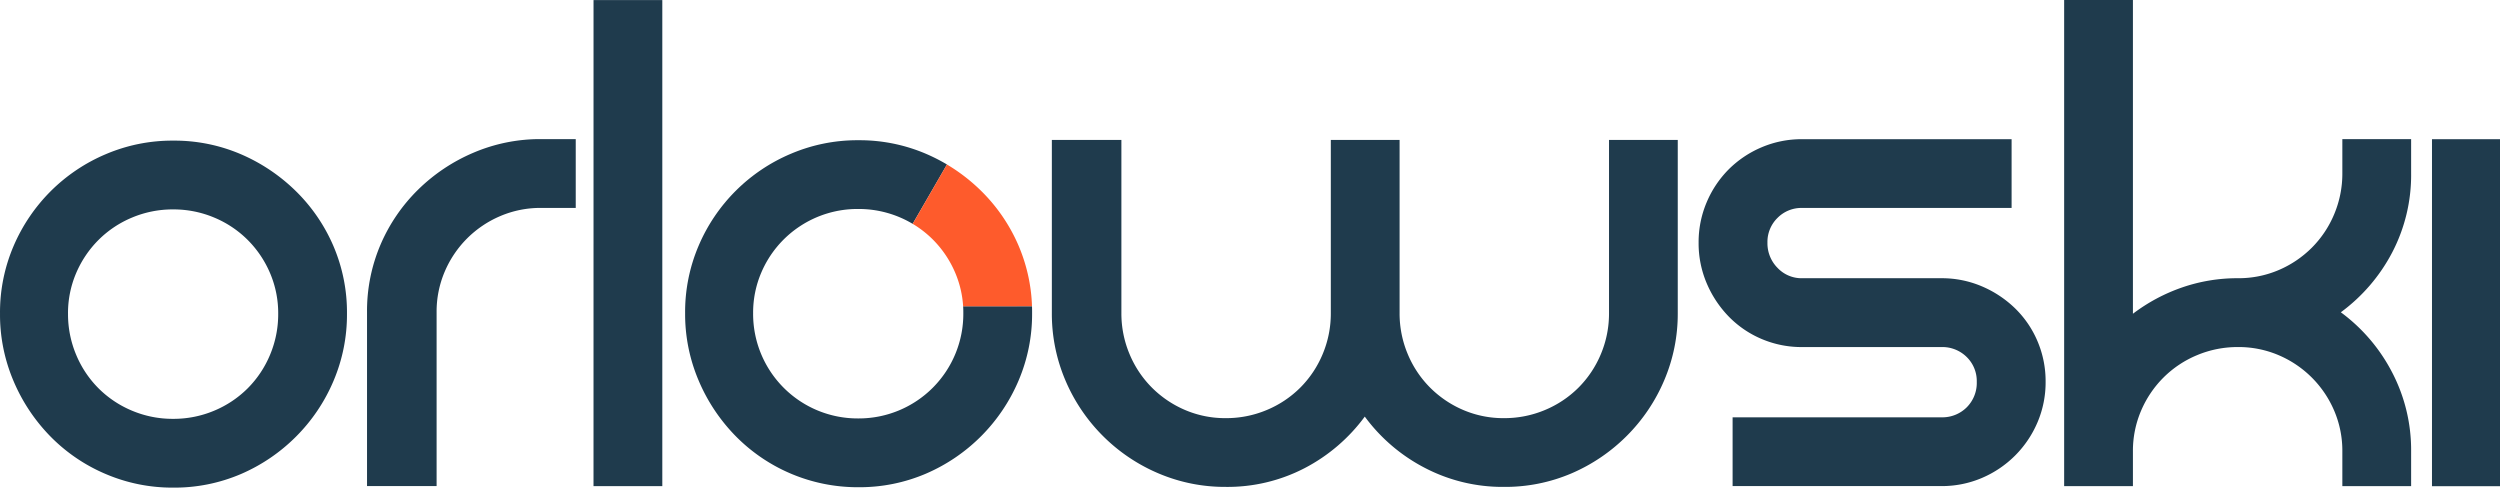
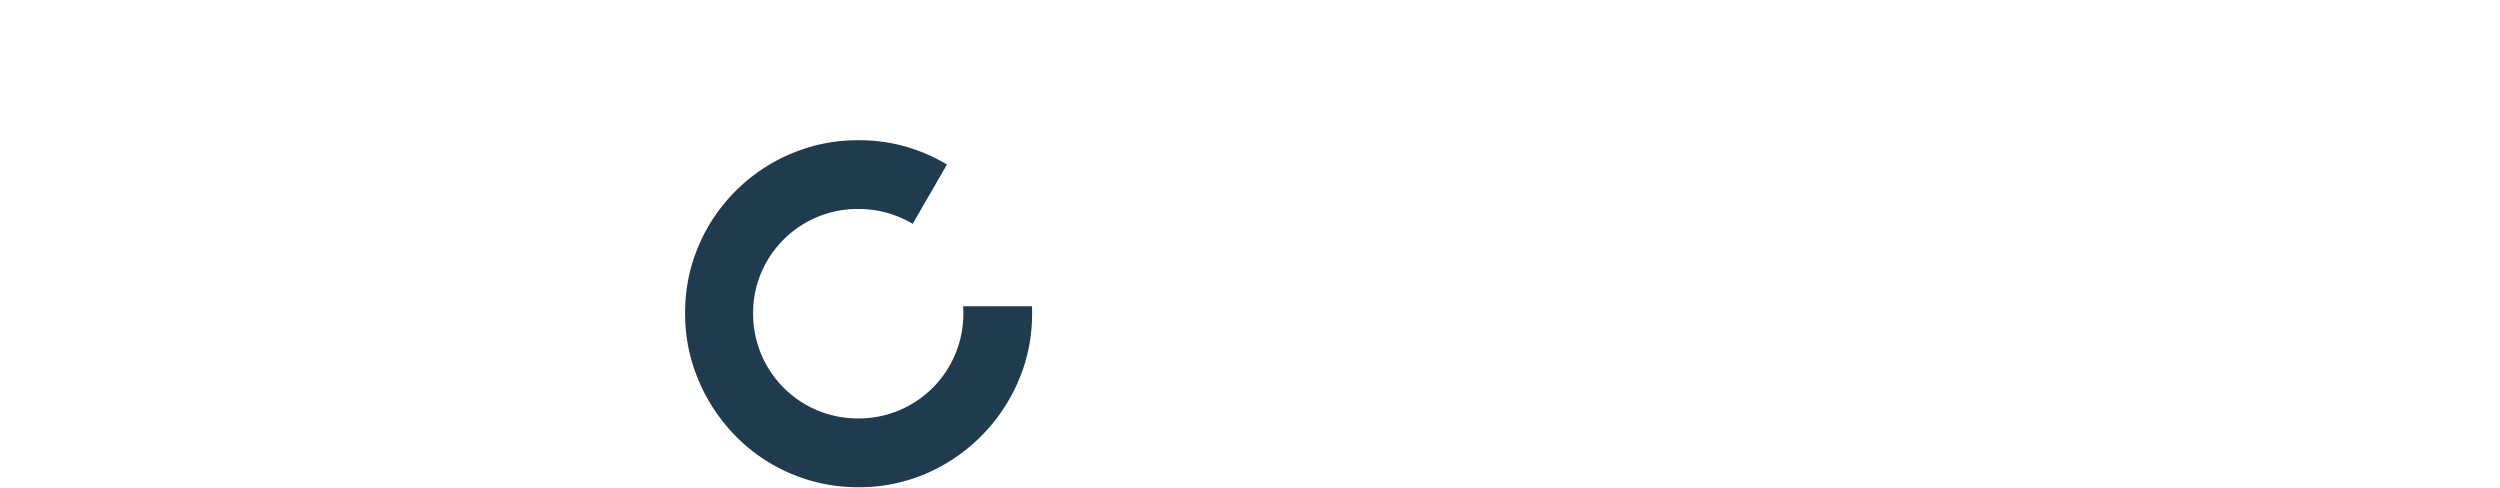
<svg xmlns="http://www.w3.org/2000/svg" width="224.785" height="43.844" viewBox="0 0 224.785 43.844">
  <g id="Gruppe_108" data-name="Gruppe 108" transform="translate(-140 -62)">
    <g id="Gruppe_27" data-name="Gruppe 27" transform="translate(-55.401 -393.496)">
-       <path id="Pfad_15" data-name="Pfad 15" d="M0-162.049a15.162,15.162,0,0,1,1.216-6.08,15.729,15.729,0,0,1,3.335-4.933A15.622,15.622,0,0,1,9.518-176.4a15.235,15.235,0,0,1,6.045-1.216,15.162,15.162,0,0,1,6.08,1.216,16.152,16.152,0,0,1,4.968,3.335,15.445,15.445,0,0,1,3.37,4.933,15.163,15.163,0,0,1,1.216,6.08A15.235,15.235,0,0,1,29.982-156a15.746,15.746,0,0,1-3.37,5,15.855,15.855,0,0,1-4.968,3.37,15.162,15.162,0,0,1-6.079,1.214,15.238,15.238,0,0,1-6.045-1.216A15.344,15.344,0,0,1,4.551-151a16.04,16.04,0,0,1-3.335-5A15.238,15.238,0,0,1,0-162.049Zm6.115,0a9.414,9.414,0,0,0,.729,3.683,9.342,9.342,0,0,0,2.015,3.022,9.342,9.342,0,0,0,3.022,2.015,9.413,9.413,0,0,0,3.683.729,9.414,9.414,0,0,0,3.683-.729,9.342,9.342,0,0,0,3.022-2.015,9.342,9.342,0,0,0,2.015-3.022,9.413,9.413,0,0,0,.729-3.683,9.161,9.161,0,0,0-.729-3.648,9.443,9.443,0,0,0-2.014-2.99,9.342,9.342,0,0,0-3.022-2.015,9.414,9.414,0,0,0-3.683-.729,9.414,9.414,0,0,0-3.683.729,9.342,9.342,0,0,0-3.024,2.015A9.444,9.444,0,0,0,6.844-165.7,9.162,9.162,0,0,0,6.114-162.049Zm45.651-15.7v6.184H48.64a9.162,9.162,0,0,0-3.648.729A9.444,9.444,0,0,0,42-168.824a9.444,9.444,0,0,0-2.015,2.988,9.161,9.161,0,0,0-.729,3.648v15.634H33v-15.634a15.162,15.162,0,0,1,1.216-6.08,15.446,15.446,0,0,1,3.37-4.933,16.04,16.04,0,0,1,5-3.335,15.237,15.237,0,0,1,6.045-1.216Zm1.6-12.507h6.184v43.706H53.364Zm97.487,12.579v15.565a15.237,15.237,0,0,1-1.216,6.045,15.746,15.746,0,0,1-3.37,5,15.855,15.855,0,0,1-4.968,3.37,15.162,15.162,0,0,1-6.08,1.216,15.1,15.1,0,0,1-7.087-1.7,15.609,15.609,0,0,1-5.42-4.621,15.7,15.7,0,0,1-5.384,4.621,15.042,15.042,0,0,1-7.122,1.7,15.238,15.238,0,0,1-6.045-1.216,15.746,15.746,0,0,1-5-3.37,15.745,15.745,0,0,1-3.37-5,15.237,15.237,0,0,1-1.216-6.045v-15.565h6.253v15.565a9.414,9.414,0,0,0,.73,3.683,9.342,9.342,0,0,0,2.015,3.022,9.444,9.444,0,0,0,2.988,2.015,9.162,9.162,0,0,0,3.648.729,9.414,9.414,0,0,0,3.683-.729,9.342,9.342,0,0,0,3.022-2.015,9.342,9.342,0,0,0,2.015-3.022,9.413,9.413,0,0,0,.729-3.683v-15.565h6.184v15.565a9.413,9.413,0,0,0,.73,3.683,9.342,9.342,0,0,0,2.015,3.022,9.445,9.445,0,0,0,2.988,2.015,9.162,9.162,0,0,0,3.648.729,9.414,9.414,0,0,0,3.683-.729,9.342,9.342,0,0,0,3.022-2.015,9.341,9.341,0,0,0,2.015-3.022,9.414,9.414,0,0,0,.729-3.683v-15.565Zm30.017-.07v6.184h-18.83a3.022,3.022,0,0,0-2.223.9,3.022,3.022,0,0,0-.9,2.223,3.139,3.139,0,0,0,.9,2.258,2.966,2.966,0,0,0,2.223.938h12.507a9.162,9.162,0,0,1,3.648.729,9.747,9.747,0,0,1,2.988,1.98,9.042,9.042,0,0,1,2.015,2.953,9.161,9.161,0,0,1,.73,3.648,9.161,9.161,0,0,1-.73,3.648,9.443,9.443,0,0,1-2.015,2.988,9.444,9.444,0,0,1-2.988,2.015,9.163,9.163,0,0,1-3.648.729H155.784v-6.184h18.761a3.107,3.107,0,0,0,2.293-.9,3.107,3.107,0,0,0,.9-2.293,3.022,3.022,0,0,0-.9-2.223,3.107,3.107,0,0,0-2.293-.9H162.038a9.162,9.162,0,0,1-3.648-.729,9.042,9.042,0,0,1-2.953-2.015,9.747,9.747,0,0,1-1.98-2.988,9.162,9.162,0,0,1-.729-3.648,9.162,9.162,0,0,1,.729-3.648,9.321,9.321,0,0,1,1.98-2.953,9.32,9.32,0,0,1,2.953-1.98,9.162,9.162,0,0,1,3.648-.729Zm35.923,3.059a15.042,15.042,0,0,1-1.7,7.122,15.7,15.7,0,0,1-4.621,5.384,15.608,15.608,0,0,1,4.621,5.42,15.1,15.1,0,0,1,1.7,7.087v3.127h-6.184v-3.127a9.163,9.163,0,0,0-.729-3.648,9.444,9.444,0,0,0-2.015-2.988,9.445,9.445,0,0,0-2.988-2.015,9.162,9.162,0,0,0-3.648-.729,9.413,9.413,0,0,0-3.683.729,9.341,9.341,0,0,0-3.022,2.015,9.443,9.443,0,0,0-2.015,2.988,9.161,9.161,0,0,0-.73,3.648v3.127h-6.184V-190.26h6.184v28.211a15.894,15.894,0,0,1,4.412-2.362,15.224,15.224,0,0,1,5.038-.834,9.162,9.162,0,0,0,3.648-.729,9.445,9.445,0,0,0,2.988-2.015,9.342,9.342,0,0,0,2.015-3.022,9.414,9.414,0,0,0,.729-3.683v-3.059h6.184Zm1.876-3.059h6.117v31.2h-6.118Z" transform="translate(195.402 645.756)" fill="#1f3b4d" />
      <g id="Gruppe_26" data-name="Gruppe 26" transform="translate(257.003 468.104)">
        <path id="Differenzmenge_3" data-name="Differenzmenge 3" d="M15.7,31.2h-.214A15.387,15.387,0,0,1,4.552,26.611a16.039,16.039,0,0,1-3.335-5A15.236,15.236,0,0,1,0,15.564a15.162,15.162,0,0,1,1.216-6.08,15.6,15.6,0,0,1,8.3-8.268A15.235,15.235,0,0,1,15.483,0h.21a15.163,15.163,0,0,1,5.951,1.216,16.2,16.2,0,0,1,1.9.965L20.46,7.519a9.465,9.465,0,0,0-4.845-1.337h-.1a9.4,9.4,0,0,0-8.672,5.733,9.158,9.158,0,0,0-.729,3.65,9.4,9.4,0,0,0,9.4,9.45h.1a9.4,9.4,0,0,0,9.4-9.45c0-.211,0-.424-.018-.635H31.19c.007.212.01.425.008.635a15.235,15.235,0,0,1-1.216,6.046,15.849,15.849,0,0,1-8.338,8.373A15.154,15.154,0,0,1,15.7,31.2Z" transform="translate(0)" fill="#1f3b4d" />
-         <path id="Schnittmenge_3" data-name="Schnittmenge 3" d="M4.537,12.748a9.16,9.16,0,0,0-.712-3.013,9.444,9.444,0,0,0-2.014-2.99A9.343,9.343,0,0,0,0,5.338L3.08,0A16.152,16.152,0,0,1,6.152,2.37,15.446,15.446,0,0,1,9.522,7.3a15.165,15.165,0,0,1,1.208,5.445Z" transform="translate(20.46 2.181)" fill="#fe5b2c" />
      </g>
    </g>
  </g>
</svg>